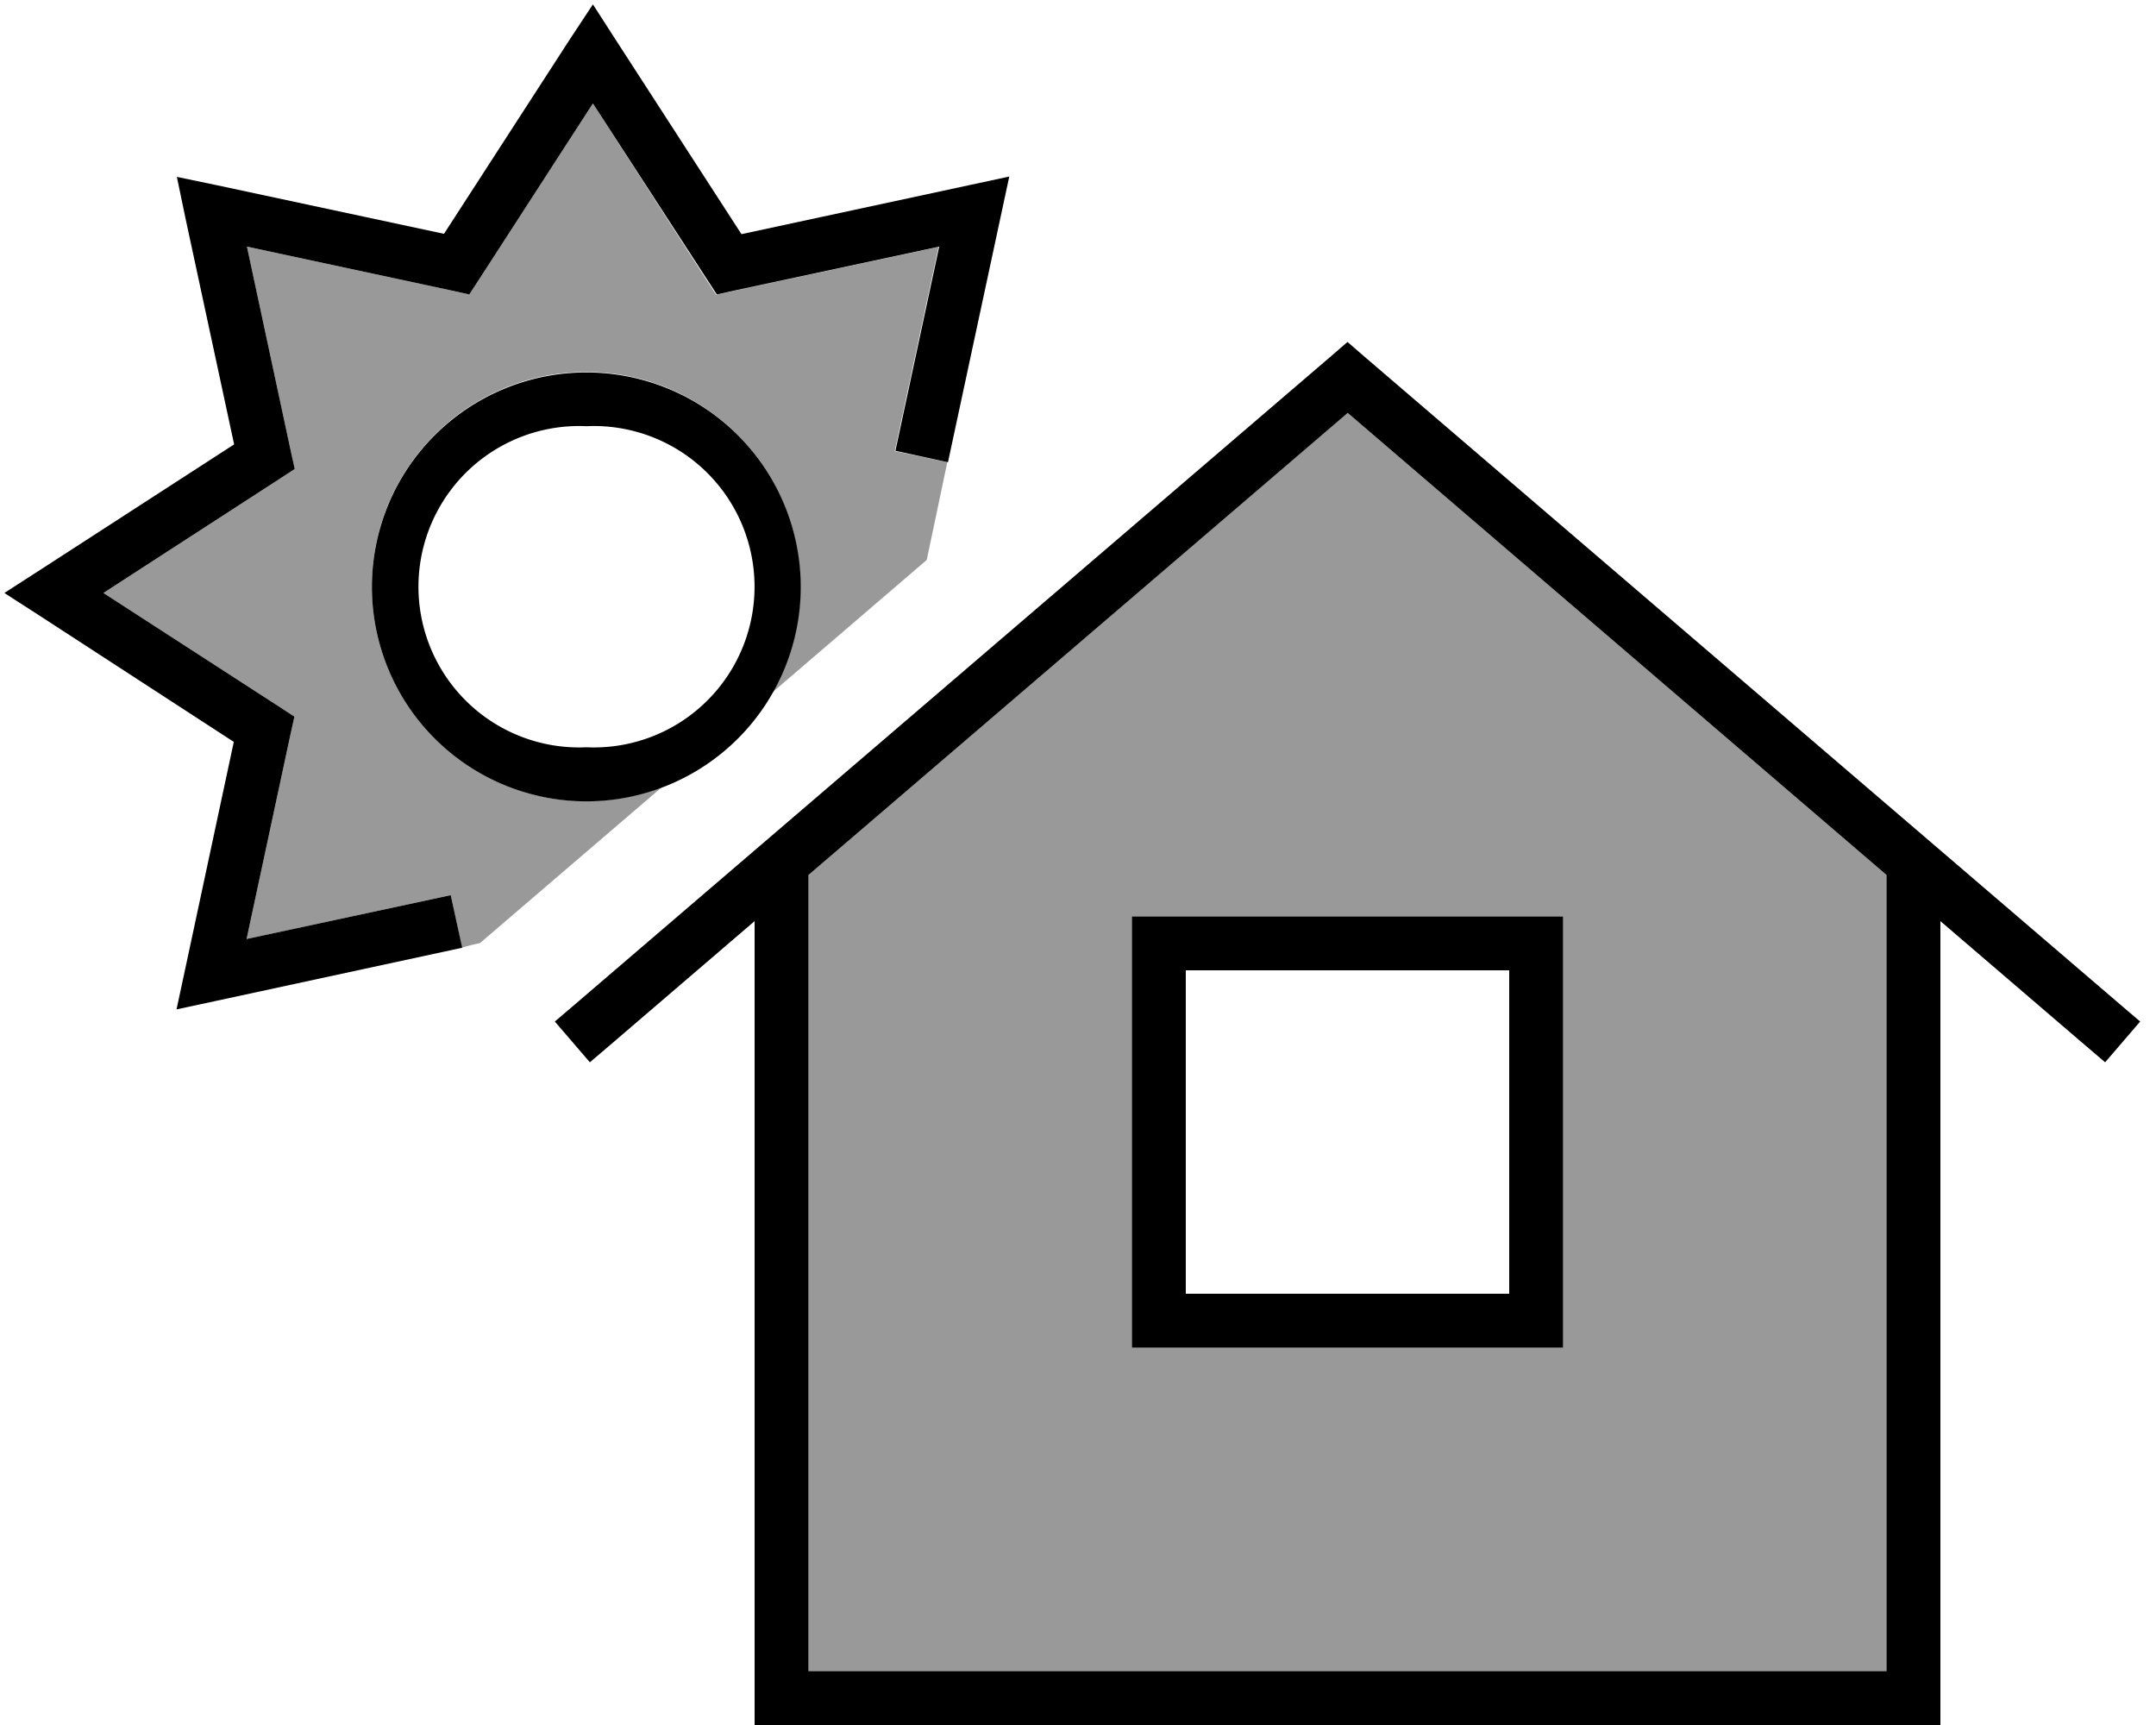
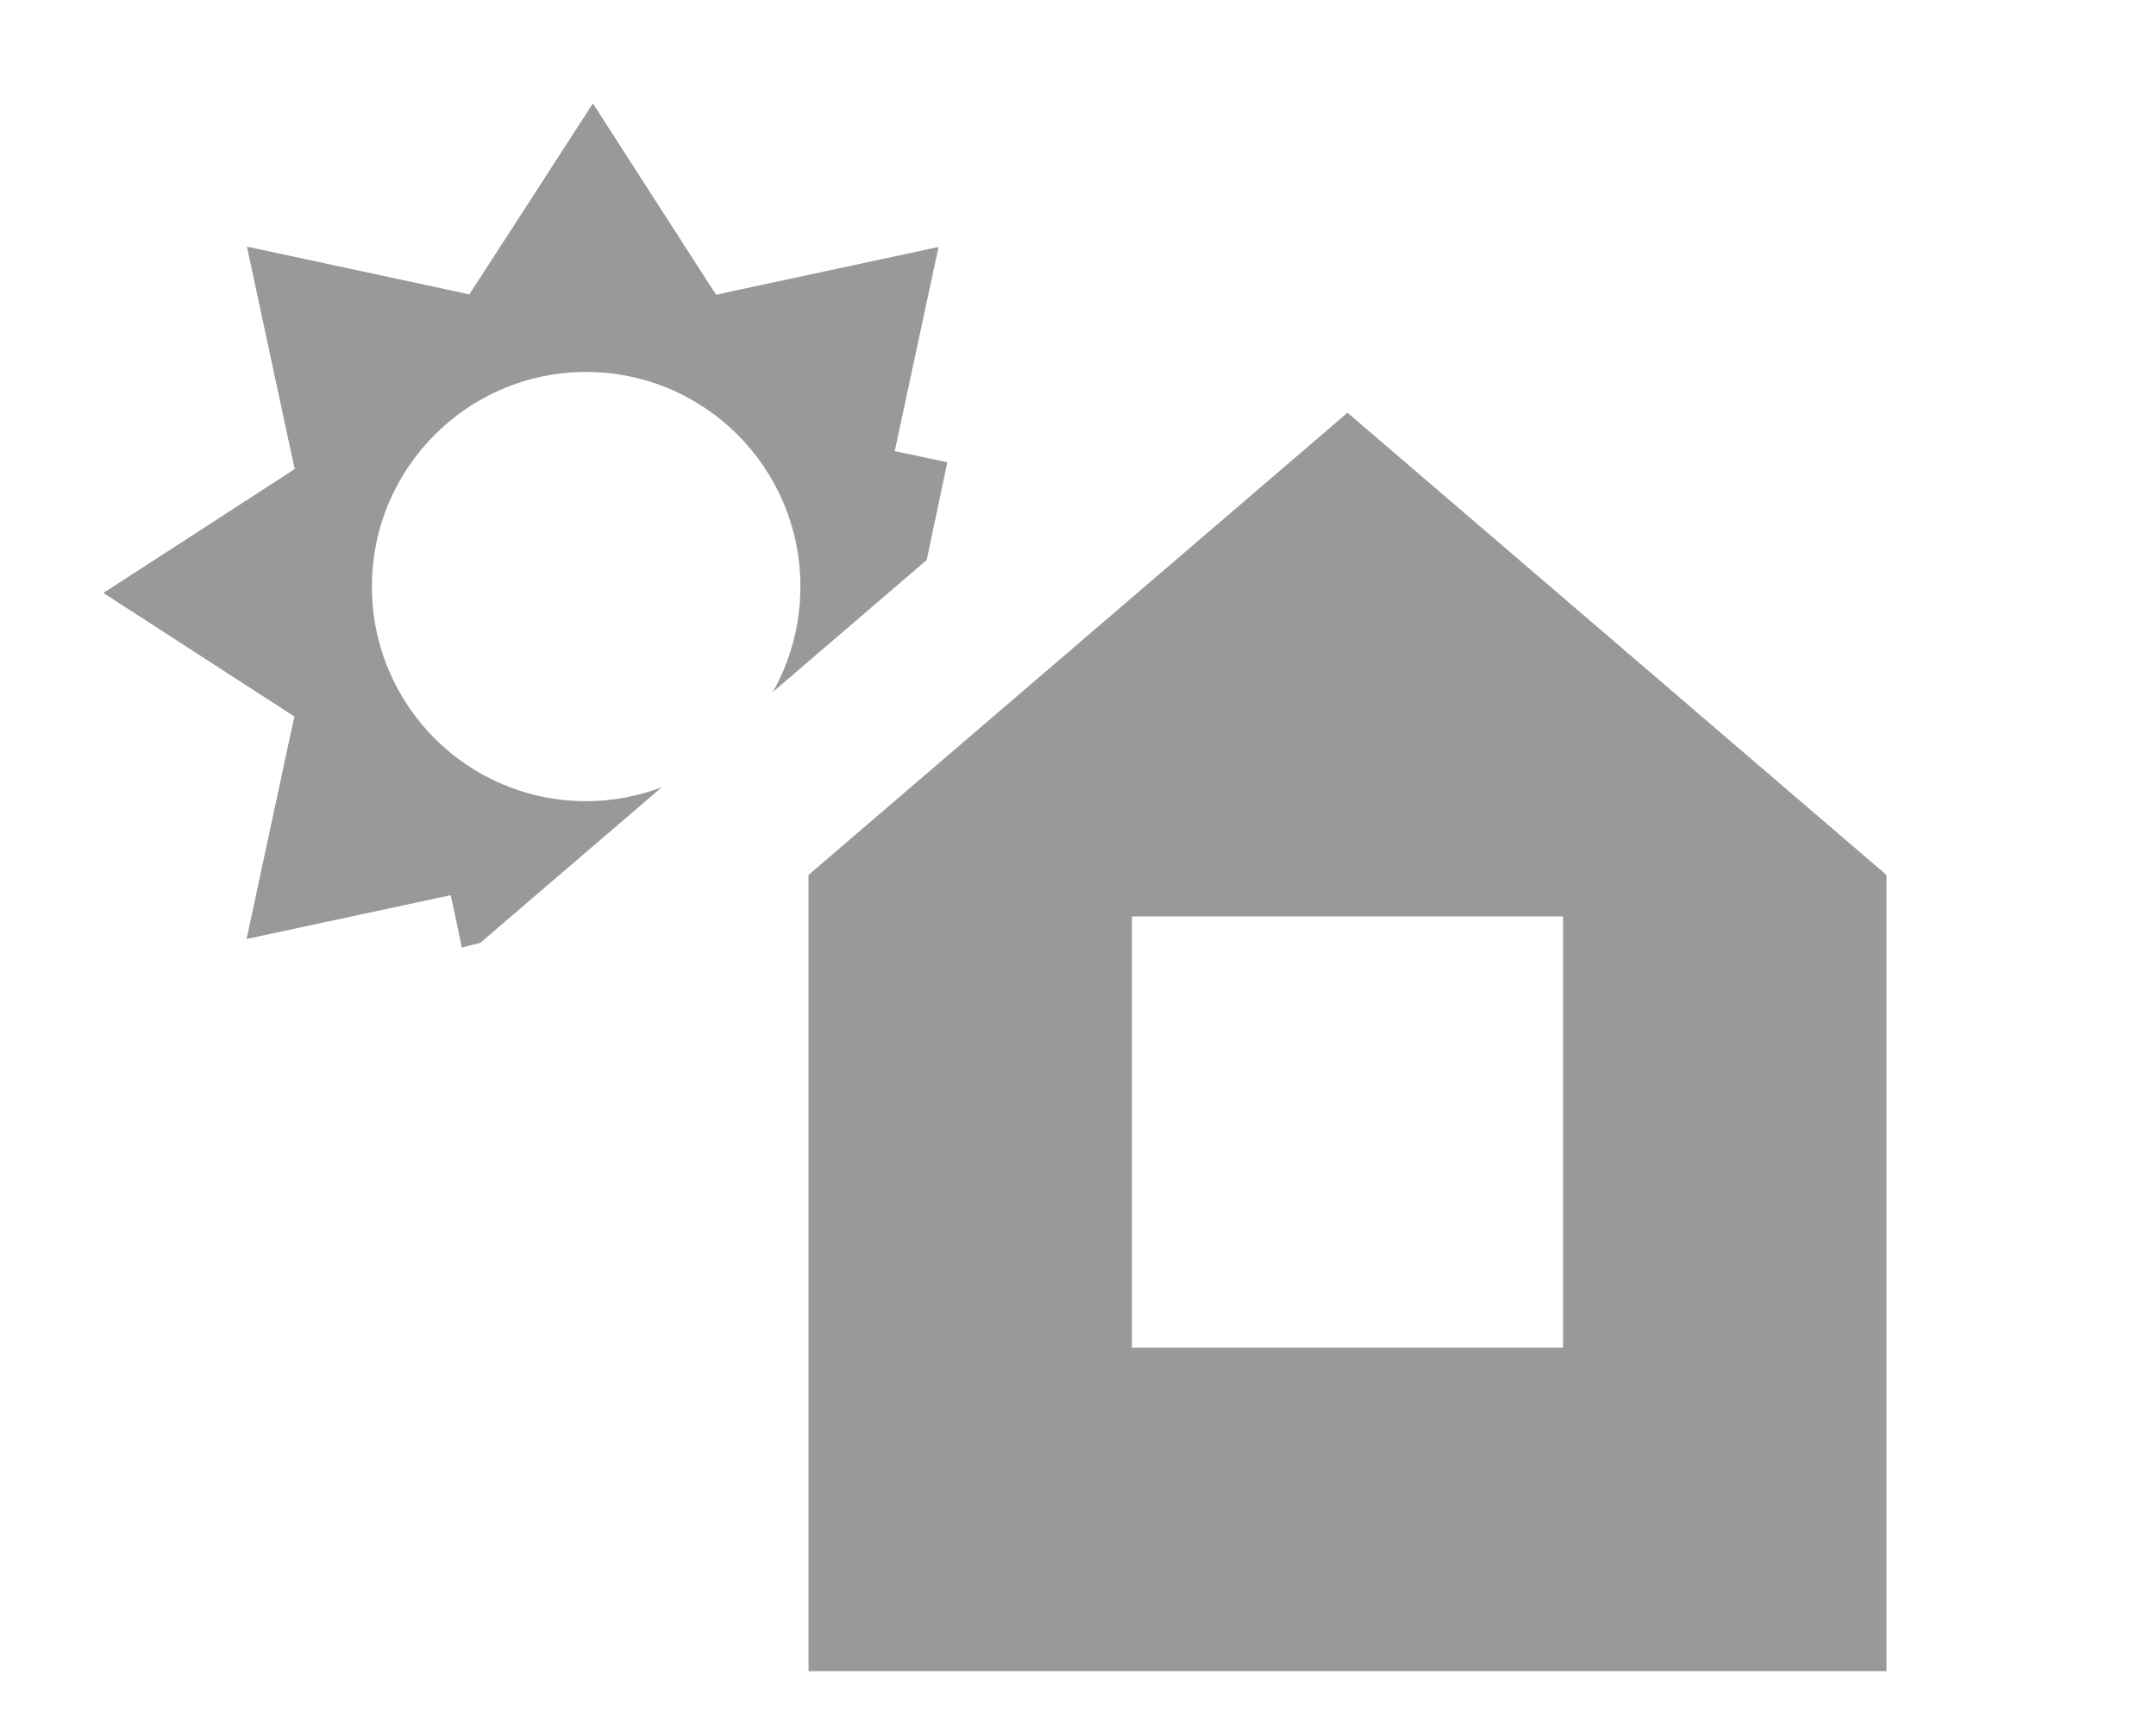
<svg xmlns="http://www.w3.org/2000/svg" viewBox="0 0 640 512">
  <defs>
    <style>.fa-secondary{opacity:.4}</style>
  </defs>
  <path class="fa-secondary" d="M30.7 176l52.1 33.7 4.6 3-1.2 5.4-13 60.6 60.6-13c1.1 5.1 2.2 10.2 3.3 15.6c1.8-.6 3.6-1 5.4-1.4l53.9-46.2c-7 2.6-14.5 4.1-22.4 4.1c-35.2 0-63.6-28.5-63.6-63.7s28.5-63.7 63.6-63.7s63.6 28.5 63.6 63.7c0 11.4-3 22.1-8.2 31.3l45.7-39.2 6.1-29-15.6-3.3 13-60.6-60.6 13-5.4 1.2-3-4.6L176 30.7 142.3 82.8l-3 4.6-5.4-1.2-60.6-13 13 60.6 1.2 5.4-4.6 3L30.7 176zM240 259.7L240 496l320 0 0-236.3L400 122.5 240 259.7zM336 272l8 0 112 0 8 0 0 8 0 112 0 8-8 0-112 0-8 0 0-8 0-112 0-8z" />
-   <path class="fa-primary" d="M182.7 11.7l37.4 57.8L287.5 55l12.1-2.6L297 64.5l-15.6 72.7-15.6-3.4 13-60.6-60.6 13-5.4 1.2-3-4.6L176 30.7 142.3 82.8l-3 4.6-5.4-1.2-60.6-13 13 60.6 1.2 5.4-4.6 3L30.7 176l52.1 33.7 4.6 3-1.2 5.4-13 60.6 60.6-13 3.4 15.6L64.5 297l-12.1 2.6L55 287.5l14.4-67.3L11.7 182.7 1.3 176l10.4-6.7 57.8-37.4L55 64.5 52.5 52.5 64.5 55l67.3 14.4 37.4-57.8L176 1.3l6.7 10.4zM400 101.5l5.2 4.5 224 192 6.1 5.2-10.4 12.1-6.1-5.2L576 273.4 576 504l0 8-8 0-336 0-8 0 0-8 0-230.6-42.8 36.7-6.1 5.2-10.4-12.1 6.1-5.2 224-192 5.2-4.5zm0 21.1L240 259.7 240 496l320 0 0-236.3L400 122.5zM344 272l112 0 8 0 0 8 0 112 0 8-8 0-112 0-8 0 0-8 0-112 0-8 8 0zm8 112l96 0 0-96-96 0 0 96zM174.1 126.5a47.7 47.7 0 1 0 0 95.3 47.7 47.7 0 1 0 0-95.3zm63.6 47.7a63.6 63.6 0 1 1 -127.3 0 63.6 63.6 0 1 1 127.3 0z" />
</svg>